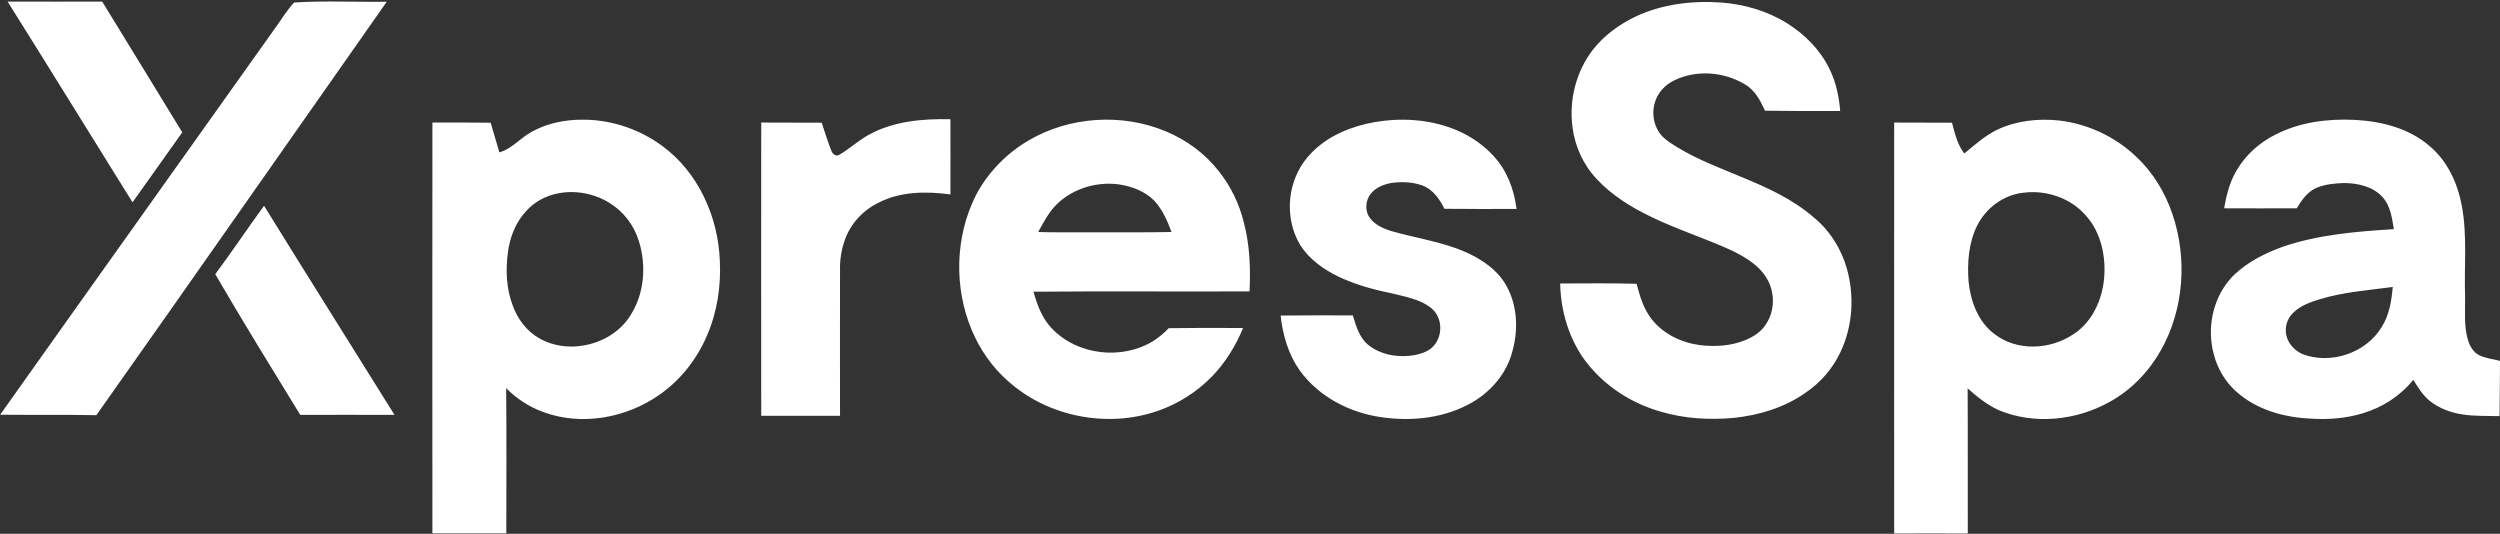
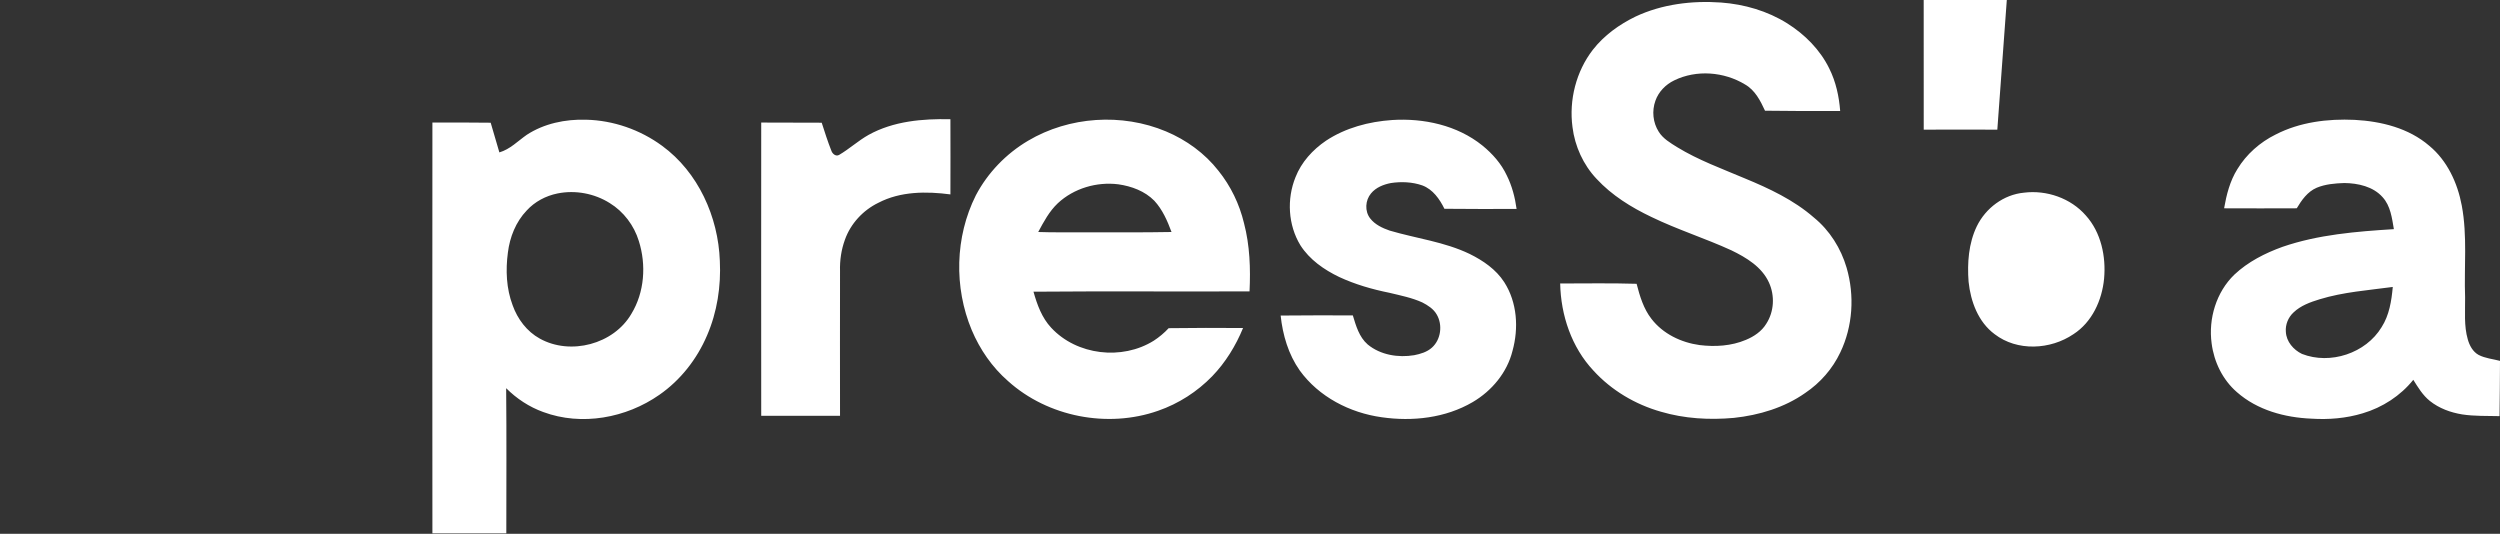
<svg xmlns="http://www.w3.org/2000/svg" version="1.2" viewBox="0 0 1583 338" width="1583" height="338">
  <rect x="0" y="0" width="1583" height="338" fill="#333333" stroke="none" />
  <title>XSPA-cde66354-svg</title>
  <style>
		.s0 { fill: #ffffff } 
	</style>
  <g id="#ff9400ff">
-     <path id="Layer" fill-rule="evenodd" class="s0" d="m1035.6 10.5c16.8-7.9 35.8-10.2 54.2-8.9 14.7 1.1 29.3 5.3 41.9 13.2 11.1 7 20.8 16.7 26.6 28.6 4.2 8.4 6.2 17.7 6.9 26.9q-23.8 0.1-47.6-0.2c-2.9-6.3-6.3-13-12.6-16.6-13.3-8.1-30.8-9.5-44.9-2.6-5.4 2.6-9.9 7.2-11.9 12.9-2.3 6.4-1.6 13.8 2.1 19.6 2.7 4.4 7.4 7.1 11.7 9.8 13.4 8.2 28.3 13.6 42.7 19.7 15.5 6.4 31.1 13.7 43.8 24.8 10.1 8.2 17.2 19.6 20.8 31.9 5.1 17.6 3.9 37-4 53.5-4.9 10.4-12.7 19.3-22.2 25.7-13.2 9.3-29.2 14.1-45.2 15.8-15.5 1.4-31.3 0.5-46.2-3.9-16.2-4.6-31.3-13.5-42.7-26-13.9-14.8-20.7-35.1-21.1-55.2 16.1 0 32.3-0.3 48.4 0.2 2 7.8 4.4 15.8 9.4 22.2 7.3 9.5 18.8 15 30.5 16.6 9.8 1.2 20.1 0.6 29.3-3.3 5.1-2.1 10-5.4 12.9-10.2 5-7.7 5.5-17.8 1.7-26.1-4.5-9.9-14.3-15.8-23.8-20.4-16.6-7.6-34.1-13.1-50.6-21.1-12.8-6.1-25.1-13.7-34.8-24.2-8.4-8.9-13.7-20.6-15.2-32.7-2.3-17.2 2.3-35.3 12.9-49 7.1-9.1 16.7-16 27-21zm-702.1 74.9c11-7.2 24.5-10 37.6-9.6 17.2 0.4 34.2 6.3 48.1 16.5 22.9 16.7 35.6 45 36.6 72.9 0.8 16.1-1.7 32.4-8.1 47.2-6.4 15-16.8 28.3-30.2 37.6-21 14.7-49.2 19.9-73.5 10.9-8.9-3.2-16.9-8.5-23.5-15.1 0.3 30.6 0.1 61.3 0.1 91.9q-23.4 0-46.8 0-0.1-130 0-260.1 18.4-0.1 36.9 0.1c1.8 6.3 3.7 12.6 5.5 18.8 6.8-2 11.7-7.2 17.3-11.1zm19.5 37.1c-7.4 1.5-14.4 5.2-19.5 10.8-6.9 7.2-10.7 16.9-11.9 26.6-1.5 11.2-1 22.8 3 33.4 3.1 8.7 9 16.6 17.2 21.1 19.4 10.8 46.8 3.6 58-15.7 8.3-13.6 9.5-31 4.7-46.1-3-9.8-9.6-18.6-18.4-24-9.7-6.1-21.8-8.4-33.1-6.1zm197-37.1c15.7-8.7 34.1-10.3 51.8-9.9 0.1 15.8 0 31.7 0 47.6-15.2-2-31.6-2-45.6 5.3-9.7 4.7-17.6 13.2-21.2 23.4-2.3 6.3-3.3 13.1-3.1 19.8-0.1 30.5 0 61.1 0 91.7q-25 0-49.9 0c-0.1-61.9 0-123.8 0-185.7 12.7 0.1 25.5 0 38.3 0.1 1.9 5.9 3.8 11.9 6.1 17.7 0.6 1.9 2.8 3.9 4.9 2.7 6.5-3.8 12.1-9 18.7-12.7zm101 3.7c26-15.4 59.4-17.6 87.3-5.9 12.9 5.4 24.6 13.9 33.2 24.9 7.8 9.7 13.3 21.1 16.2 33.2 3.7 14.1 4.2 28.8 3.5 43.2-45.6 0.2-91.2-0.2-136.8 0.2 2.3 8.2 5.3 16.5 11.2 22.8 16.2 17.5 44.9 20.8 65 8.2 3.4-2.2 6.6-4.9 9.4-7.9q23.5-0.3 47.1-0.1c-4.6 11.2-11.1 21.8-19.5 30.5-9.5 9.8-21.3 17.4-34.3 21.9-31.9 11.2-69.8 3.9-95-18.8-10.1-8.8-17.8-20-23-32.3-11.3-27-10.6-59 2.6-85.3 7.5-14.3 19.2-26.4 33.1-34.6zm18.8 39.6c-5.4 5.1-8.9 11.7-12.4 18.2 8.9 0.3 17.8 0.2 26.7 0.2 19.2-0.1 38.5 0.2 57.7-0.2-2.6-7-5.7-14.2-10.9-19.8-6-6.1-14.4-9.2-22.8-10.4-13.6-1.7-28.1 2.5-38.3 12zm211.6-52.7c20.1-1.3 41.3 3.3 57.2 16.1 6.4 5.2 12 11.5 15.5 19 3.3 6.6 5.2 13.9 6.2 21.2-15.2 0-30.5 0.1-45.7-0.1-3-6.1-7.3-12.3-14-14.8-6.3-2.2-13.3-2.5-19.9-1.5-4.7 0.9-9.5 2.8-12.6 6.6-3.6 4.3-4.1 11.2-0.5 15.8 3 3.9 7.7 6.1 12.3 7.7 16.9 5 34.7 7.1 50.7 14.8 8.5 4.2 16.7 9.8 21.9 17.9 8.2 12.8 9.2 29.1 5.2 43.5-3.4 13.7-13.1 25.3-25.2 32.4-17.2 10.1-38.1 12.4-57.6 9.6-20.2-2.8-39.8-12.9-51.9-29.6-7.2-10.2-10.8-22.5-12.1-34.8 15.2-0.2 30.5-0.1 45.7-0.1 2 6.6 4 13.7 9.4 18.4 8.1 6.7 19.4 8.5 29.5 6.8 4-0.8 8.1-2 11.2-4.8 5.7-5.1 6.9-14.4 3-21-2-3.5-5.6-5.8-9.1-7.6-6.6-3-13.8-4.4-20.8-6.1-10.9-2.2-21.7-5.3-31.8-10-9.6-4.6-18.8-11-24.6-20.1-7.8-12.8-8.7-29.3-3.1-43.1 3.7-9.5 10.9-17.4 19.3-23.1 12.4-8.2 27.2-12.1 41.8-13.1zm383.3 6.1c12.1-5.7 25.9-7.2 39.1-5.8 18.1 2.1 35.5 10.2 48.7 22.8 10.7 9.9 18.4 22.7 23.1 36.5 9.5 28 7.3 60.1-7.2 86-7.6 13.5-18.6 25.1-32.1 32.6-21.3 12.1-48.2 15-71 5.4-7.2-3.4-13.5-8.4-19.4-13.7 0.2 30.6 0 61.3 0.1 91.9q-23.3-0.1-46.6 0c-0.1-86.7 0-173.4 0-260.2 12.2 0.1 24.4 0 36.6 0.1 1.8 6.7 3.4 13.9 7.8 19.5 6.6-5.5 13.1-11.3 20.9-15.1zm16.9 39.9c-12.9 1.2-24.3 9.8-29.9 21.3-5.2 10.8-6.1 23.2-5.2 35.1 1.3 12.5 6.1 25.5 16.5 33.2 14.3 11 35.3 9.9 49.9 0 11.8-7.6 18.1-21.5 19.4-35.1 1.3-14-1.9-29.4-11.6-40.1-9.5-10.9-24.8-16.2-39.1-14.4zm159.3-36.8c15.3-7.9 33-10.1 50.1-9.3 16.8 0.9 34.2 5.2 47.2 16.4 11.4 9.4 17.9 23.5 20.6 37.9 3.6 19.2 1.4 38.8 2.1 58.2 0.1 8.8-0.8 17.9 1.7 26.5 1.1 3.9 3.2 7.8 6.8 9.8 4.2 2.2 9 2.6 13.6 3.8-0.1 11.7-0.1 23.3-0.3 35-7.9-0.2-15.9 0.1-23.7-1.1-7.3-1.2-14.5-3.8-20.4-8.5-4.5-3.6-7.5-8.6-10.5-13.4-8.1 10.1-19.5 17.5-32 21.2-10.5 3.2-21.6 4.1-32.5 3.4-16.9-0.7-34.3-5.4-47.2-16.8-9-7.8-14.5-19.1-16-30.9-2.1-15.6 2.9-32.4 14.4-43.5 8.6-8.1 19.4-13.6 30.5-17.6 22.7-7.8 46.8-9.7 70.5-11.2-1.2-7-2.1-14.7-7.1-20.2-6-6.8-15.6-8.9-24.3-9-5.9 0.2-12 0.7-17.5 3-5.8 2.5-9.5 7.8-12.6 13q-23 0.1-46 0c1.5-8.6 3.7-17.3 8.4-24.8 5.7-9.4 14.3-17 24.2-21.9zm27.9 104.3c-5.9 1.8-12 4-16.5 8.3-3.4 3.1-5.3 7.8-4.9 12.3 0.3 6.2 4.8 11.4 10.2 14 17.9 7 40.4-0.4 50.4-16.9 4.9-7.6 6.3-16.7 7.1-25.5-15.5 2.1-31.3 3.2-46.3 7.8z" />
-     <path id="Layer" class="s0" d="m4.8 1c20 0.1 39.9 0 59.9 0 17 27.6 33.8 55.2 50.7 82.8-10.4 14.8-21 29.5-31.5 44.3-26.4-42.3-52.5-84.8-79.1-127.1zm181.4 0.6c19.5-1.3 39.1-0.2 58.7-0.5-61.3 87.2-122.3 174.7-183.9 261.8-20.3-0.4-40.6-0.1-60.9-0.3 57.4-81 115.2-161.8 172.7-242.8 4.5-6.1 8.3-12.6 13.4-18.2zm-49.9 172c10.6-14.2 20.4-29 30.9-43.3 27.3 44.2 55.1 88.2 82.6 132.4-19.9 0-39.8-0.1-59.7 0-18.1-29.6-36.4-59.1-53.8-89.1z" />
+     <path id="Layer" fill-rule="evenodd" class="s0" d="m1035.6 10.5c16.8-7.9 35.8-10.2 54.2-8.9 14.7 1.1 29.3 5.3 41.9 13.2 11.1 7 20.8 16.7 26.6 28.6 4.2 8.4 6.2 17.7 6.9 26.9q-23.8 0.1-47.6-0.2c-2.9-6.3-6.3-13-12.6-16.6-13.3-8.1-30.8-9.5-44.9-2.6-5.4 2.6-9.9 7.2-11.9 12.9-2.3 6.4-1.6 13.8 2.1 19.6 2.7 4.4 7.4 7.1 11.7 9.8 13.4 8.2 28.3 13.6 42.7 19.7 15.5 6.4 31.1 13.7 43.8 24.8 10.1 8.2 17.2 19.6 20.8 31.9 5.1 17.6 3.9 37-4 53.5-4.9 10.4-12.7 19.3-22.2 25.7-13.2 9.3-29.2 14.1-45.2 15.8-15.5 1.4-31.3 0.5-46.2-3.9-16.2-4.6-31.3-13.5-42.7-26-13.9-14.8-20.7-35.1-21.1-55.2 16.1 0 32.3-0.3 48.4 0.2 2 7.8 4.4 15.8 9.4 22.2 7.3 9.5 18.8 15 30.5 16.6 9.8 1.2 20.1 0.6 29.3-3.3 5.1-2.1 10-5.4 12.9-10.2 5-7.7 5.5-17.8 1.7-26.1-4.5-9.9-14.3-15.8-23.8-20.4-16.6-7.6-34.1-13.1-50.6-21.1-12.8-6.1-25.1-13.7-34.8-24.2-8.4-8.9-13.7-20.6-15.2-32.7-2.3-17.2 2.3-35.3 12.9-49 7.1-9.1 16.7-16 27-21zm-702.1 74.9c11-7.2 24.5-10 37.6-9.6 17.2 0.4 34.2 6.3 48.1 16.5 22.9 16.7 35.6 45 36.6 72.9 0.8 16.1-1.7 32.4-8.1 47.2-6.4 15-16.8 28.3-30.2 37.6-21 14.7-49.2 19.9-73.5 10.9-8.9-3.2-16.9-8.5-23.5-15.1 0.3 30.6 0.1 61.3 0.1 91.9q-23.4 0-46.8 0-0.1-130 0-260.1 18.4-0.1 36.9 0.1c1.8 6.3 3.7 12.6 5.5 18.8 6.8-2 11.7-7.2 17.3-11.1zm19.5 37.1c-7.4 1.5-14.4 5.2-19.5 10.8-6.9 7.2-10.7 16.9-11.9 26.6-1.5 11.2-1 22.8 3 33.4 3.1 8.7 9 16.6 17.2 21.1 19.4 10.8 46.8 3.6 58-15.7 8.3-13.6 9.5-31 4.7-46.1-3-9.8-9.6-18.6-18.4-24-9.7-6.1-21.8-8.4-33.1-6.1zm197-37.1c15.7-8.7 34.1-10.3 51.8-9.9 0.1 15.8 0 31.7 0 47.6-15.2-2-31.6-2-45.6 5.3-9.7 4.7-17.6 13.2-21.2 23.4-2.3 6.3-3.3 13.1-3.1 19.8-0.1 30.5 0 61.1 0 91.7q-25 0-49.9 0c-0.1-61.9 0-123.8 0-185.7 12.7 0.1 25.5 0 38.3 0.1 1.9 5.9 3.8 11.9 6.1 17.7 0.6 1.9 2.8 3.9 4.9 2.7 6.5-3.8 12.1-9 18.7-12.7zm101 3.7c26-15.4 59.4-17.6 87.3-5.9 12.9 5.4 24.6 13.9 33.2 24.9 7.8 9.7 13.3 21.1 16.2 33.2 3.7 14.1 4.2 28.8 3.5 43.2-45.6 0.2-91.2-0.2-136.8 0.2 2.3 8.2 5.3 16.5 11.2 22.8 16.2 17.5 44.9 20.8 65 8.2 3.4-2.2 6.6-4.9 9.4-7.9q23.5-0.3 47.1-0.1c-4.6 11.2-11.1 21.8-19.5 30.5-9.5 9.8-21.3 17.4-34.3 21.9-31.9 11.2-69.8 3.9-95-18.8-10.1-8.8-17.8-20-23-32.3-11.3-27-10.6-59 2.6-85.3 7.5-14.3 19.2-26.4 33.1-34.6zm18.8 39.6c-5.4 5.1-8.9 11.7-12.4 18.2 8.9 0.3 17.8 0.2 26.7 0.2 19.2-0.1 38.5 0.2 57.7-0.2-2.6-7-5.7-14.2-10.9-19.8-6-6.1-14.4-9.2-22.8-10.4-13.6-1.7-28.1 2.5-38.3 12zm211.6-52.7c20.1-1.3 41.3 3.3 57.2 16.1 6.4 5.2 12 11.5 15.5 19 3.3 6.6 5.2 13.9 6.2 21.2-15.2 0-30.5 0.1-45.7-0.1-3-6.1-7.3-12.3-14-14.8-6.3-2.2-13.3-2.5-19.9-1.5-4.7 0.9-9.5 2.8-12.6 6.6-3.6 4.3-4.1 11.2-0.5 15.8 3 3.9 7.7 6.1 12.3 7.7 16.9 5 34.7 7.1 50.7 14.8 8.5 4.2 16.7 9.8 21.9 17.9 8.2 12.8 9.2 29.1 5.2 43.5-3.4 13.7-13.1 25.3-25.2 32.4-17.2 10.1-38.1 12.4-57.6 9.6-20.2-2.8-39.8-12.9-51.9-29.6-7.2-10.2-10.8-22.5-12.1-34.8 15.2-0.2 30.5-0.1 45.7-0.1 2 6.6 4 13.7 9.4 18.4 8.1 6.7 19.4 8.5 29.5 6.8 4-0.8 8.1-2 11.2-4.8 5.7-5.1 6.9-14.4 3-21-2-3.5-5.6-5.8-9.1-7.6-6.6-3-13.8-4.4-20.8-6.1-10.9-2.2-21.7-5.3-31.8-10-9.6-4.6-18.8-11-24.6-20.1-7.8-12.8-8.7-29.3-3.1-43.1 3.7-9.5 10.9-17.4 19.3-23.1 12.4-8.2 27.2-12.1 41.8-13.1zm383.3 6.1q-23.3-0.1-46.6 0c-0.1-86.7 0-173.4 0-260.2 12.2 0.1 24.4 0 36.6 0.1 1.8 6.7 3.4 13.9 7.8 19.5 6.6-5.5 13.1-11.3 20.9-15.1zm16.9 39.9c-12.9 1.2-24.3 9.8-29.9 21.3-5.2 10.8-6.1 23.2-5.2 35.1 1.3 12.5 6.1 25.5 16.5 33.2 14.3 11 35.3 9.9 49.9 0 11.8-7.6 18.1-21.5 19.4-35.1 1.3-14-1.9-29.4-11.6-40.1-9.5-10.9-24.8-16.2-39.1-14.4zm159.3-36.8c15.3-7.9 33-10.1 50.1-9.3 16.8 0.9 34.2 5.2 47.2 16.4 11.4 9.4 17.9 23.5 20.6 37.9 3.6 19.2 1.4 38.8 2.1 58.2 0.1 8.8-0.8 17.9 1.7 26.5 1.1 3.9 3.2 7.8 6.8 9.8 4.2 2.2 9 2.6 13.6 3.8-0.1 11.7-0.1 23.3-0.3 35-7.9-0.2-15.9 0.1-23.7-1.1-7.3-1.2-14.5-3.8-20.4-8.5-4.5-3.6-7.5-8.6-10.5-13.4-8.1 10.1-19.5 17.5-32 21.2-10.5 3.2-21.6 4.1-32.5 3.4-16.9-0.7-34.3-5.4-47.2-16.8-9-7.8-14.5-19.1-16-30.9-2.1-15.6 2.9-32.4 14.4-43.5 8.6-8.1 19.4-13.6 30.5-17.6 22.7-7.8 46.8-9.7 70.5-11.2-1.2-7-2.1-14.7-7.1-20.2-6-6.8-15.6-8.9-24.3-9-5.9 0.2-12 0.7-17.5 3-5.8 2.5-9.5 7.8-12.6 13q-23 0.1-46 0c1.5-8.6 3.7-17.3 8.4-24.8 5.7-9.4 14.3-17 24.2-21.9zm27.9 104.3c-5.9 1.8-12 4-16.5 8.3-3.4 3.1-5.3 7.8-4.9 12.3 0.3 6.2 4.8 11.4 10.2 14 17.9 7 40.4-0.4 50.4-16.9 4.9-7.6 6.3-16.7 7.1-25.5-15.5 2.1-31.3 3.2-46.3 7.8z" />
  </g>
</svg>